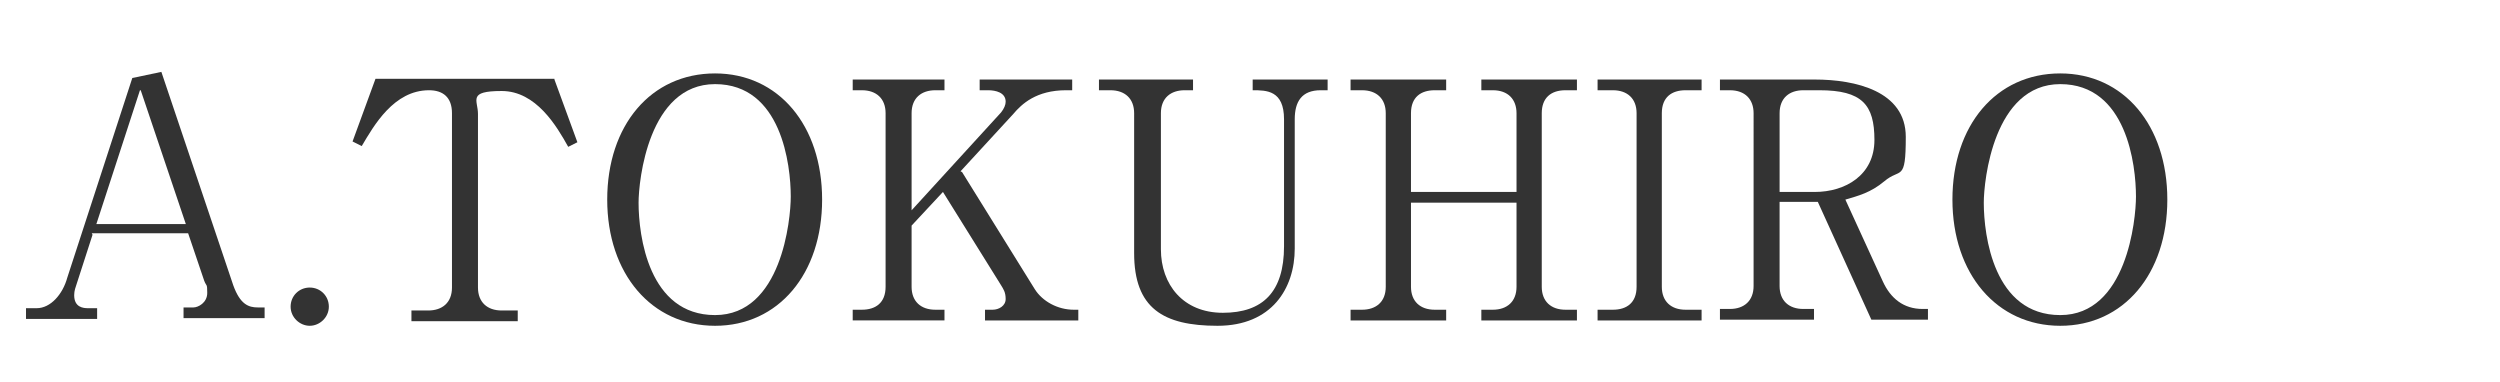
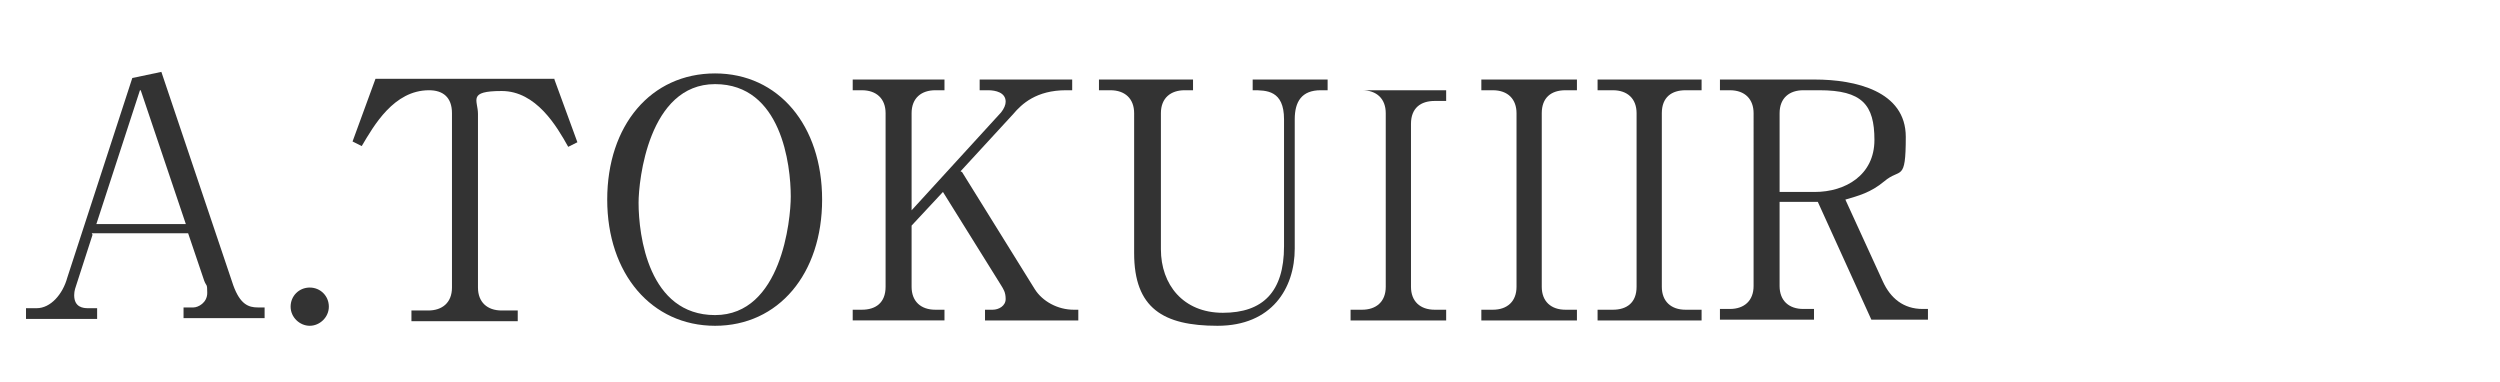
<svg xmlns="http://www.w3.org/2000/svg" id="Y.KOSHIISHI" version="1.1" viewBox="0 0 326.9 50">
  <defs>
    <style>
      .cls-1 {
        isolation: isolate;
      }

      .cls-2 {
        fill: #333;
        stroke-width: 0px;
      }
    </style>
  </defs>
  <g class="cls-1">
    <g class="cls-1">
      <path class="cls-2" d="M12.1,30.7l-2.1,6.5c-.1.3-.3.8-.3,1.4,0,1.6,1.2,1.7,1.8,1.7h1.2v1.4H3.4v-1.4h1.4c1.8,0,3.4-1.8,4-4l8.5-26.1,3.8-.8,9.4,27.9c.9,2.5,2,2.9,3.2,2.9h.9v1.4h-10.6v-1.4h1.3c.6,0,1.8-.6,1.8-1.9s-.1-.8-.4-1.6l-2.1-6.2h-12.6ZM18.3,11.8l-5.7,17.5h11.7l-5.9-17.5Z" />
      <path class="cls-2" d="M43,40.1c0,1.4-1.2,2.5-2.5,2.5s-2.5-1.1-2.5-2.5,1.1-2.5,2.5-2.5,2.5,1.1,2.5,2.5Z" />
      <path class="cls-2" d="M72.5,10.4l3,8.2-1.2.6c-1.5-2.7-4.2-7.3-8.7-7.3s-3.1,1.2-3.1,3v22.7c0,1.9,1.2,3,3.1,3h2.1v1.4h-13.9v-1.4h2.2c1.8,0,3.1-1,3.1-3V14.8c0-2.1-1.2-3-3-3-4.6,0-7.2,4.6-8.8,7.3l-1.2-.6,3-8.2h23.4Z" />
      <path class="cls-2" d="M93.5,42.6c-8.3,0-14.1-6.8-14.1-16.5s5.7-16.5,14.1-16.5c8.3,0,14,6.8,14,16.5s-5.7,16.5-14,16.5ZM103.4,25.7c0-4.1-1.2-14.7-9.9-14.7s-10,12.6-10,15.5c0,4.3,1.3,14.7,10,14.7s9.9-12.5,9.9-15.5Z" />
      <path class="cls-2" d="M125.8,22.5l9.5,15.3c1,1.6,3,2.7,5.1,2.7h.6v1.4h-12.2v-1.4h1c.8,0,1.7-.5,1.7-1.4s-.3-1.3-.6-1.8l-7.6-12.2-4.1,4.4v8c0,1.9,1.2,3,3.1,3h1.2v1.4h-12v-1.4h1.2c1.8,0,3.1-.9,3.1-3V14.8c0-1.9-1.2-3-3.1-3h-1.2v-1.4h12v1.4h-1.2c-1.8,0-3.1,1-3.1,3v12.7l11.7-12.8c.4-.5.6-1,.6-1.4,0-1.2-1.3-1.5-2.3-1.5h-1.1v-1.4h12.1v1.4h-.8c-3.9,0-5.8,1.8-6.9,3.1l-6.9,7.5Z" />
      <path class="cls-2" d="M156.1,11.8h-1.2c-1.8,0-3.1,1-3.1,3v17.8c0,4.6,2.9,8.3,8.1,8.3s8-2.7,8-8.7V15.6c0-3.8-2.3-3.8-4.1-3.8v-1.4h9.8v1.4h-.9c-2.5,0-3.4,1.5-3.4,3.8v16.9c0,5.2-3,10.1-10.1,10.1s-10.9-2.3-10.9-9.5V14.8c0-1.9-1.2-3-3.1-3h-1.5v-1.4h12.3v1.4Z" />
-       <path class="cls-2" d="M198.3,25.1v-10.3c0-1.8-1.1-3-3.1-3h-1.5v-1.4h12.5v1.4h-1.5c-1.9,0-3.1,1-3.1,3v22.7c0,1.9,1.2,3,3.1,3h1.5v1.4h-12.5v-1.4h1.5c1.9,0,3.1-1.1,3.1-3v-11h-13.8v11c0,1.9,1.2,3,3.1,3h1.5v1.4h-12.5v-1.4h1.5c1.8,0,3.1-1,3.1-3V14.8c0-1.9-1.2-3-3.1-3h-1.5v-1.4h12.5v1.4h-1.5c-1.8,0-3.1.9-3.1,3v10.3h13.8Z" />
+       <path class="cls-2" d="M198.3,25.1v-10.3c0-1.8-1.1-3-3.1-3h-1.5v-1.4h12.5v1.4h-1.5c-1.9,0-3.1,1-3.1,3v22.7c0,1.9,1.2,3,3.1,3h1.5v1.4h-12.5v-1.4h1.5c1.9,0,3.1-1.1,3.1-3v-11h-13.8v11c0,1.9,1.2,3,3.1,3h1.5v1.4h-12.5v-1.4h1.5c1.8,0,3.1-1,3.1-3V14.8c0-1.9-1.2-3-3.1-3h-1.5h12.5v1.4h-1.5c-1.8,0-3.1.9-3.1,3v10.3h13.8Z" />
      <path class="cls-2" d="M222.5,11.8h-2.1c-1.8,0-3.1.9-3.1,3v22.7c0,1.9,1.2,3,3.1,3h2.1v1.4h-13.6v-1.4h2c1.8,0,3.1-.9,3.1-3V14.8c0-1.9-1.2-3-3.1-3h-2v-1.4h13.6v1.4Z" />
      <path class="cls-2" d="M237.3,10.4c5.3,0,11.9,1.5,11.9,7.5s-.7,4-2.8,5.8c-1.8,1.5-3.4,1.9-5.1,2.4l4.9,10.7c1,2.2,2.7,3.6,5.2,3.6h.7v1.4h-7.4l-7-15.4h-5v11c0,1.9,1.2,3,3.1,3h1.4v1.4h-12.3v-1.4h1.3c1.9,0,3.1-1.1,3.1-3V14.8c0-1.8-1.1-3-3.1-3h-1.3v-1.4h12.4ZM232.7,25.1h4.6c4,0,7.8-2.2,7.8-6.8s-1.6-6.5-7.2-6.5h-2.1c-1.8,0-3.1,1-3.1,3v10.3Z" />
-       <path class="cls-2" d="M269.4,42.6c-8.3,0-14.1-6.8-14.1-16.5s5.7-16.5,14.1-16.5c8.3,0,14,6.8,14,16.5s-5.7,16.5-14,16.5ZM279.3,25.7c0-4.1-1.2-14.7-9.9-14.7s-10,12.6-10,15.5c0,4.3,1.3,14.7,10,14.7s9.9-12.5,9.9-15.5Z" />
    </g>
  </g>
</svg>